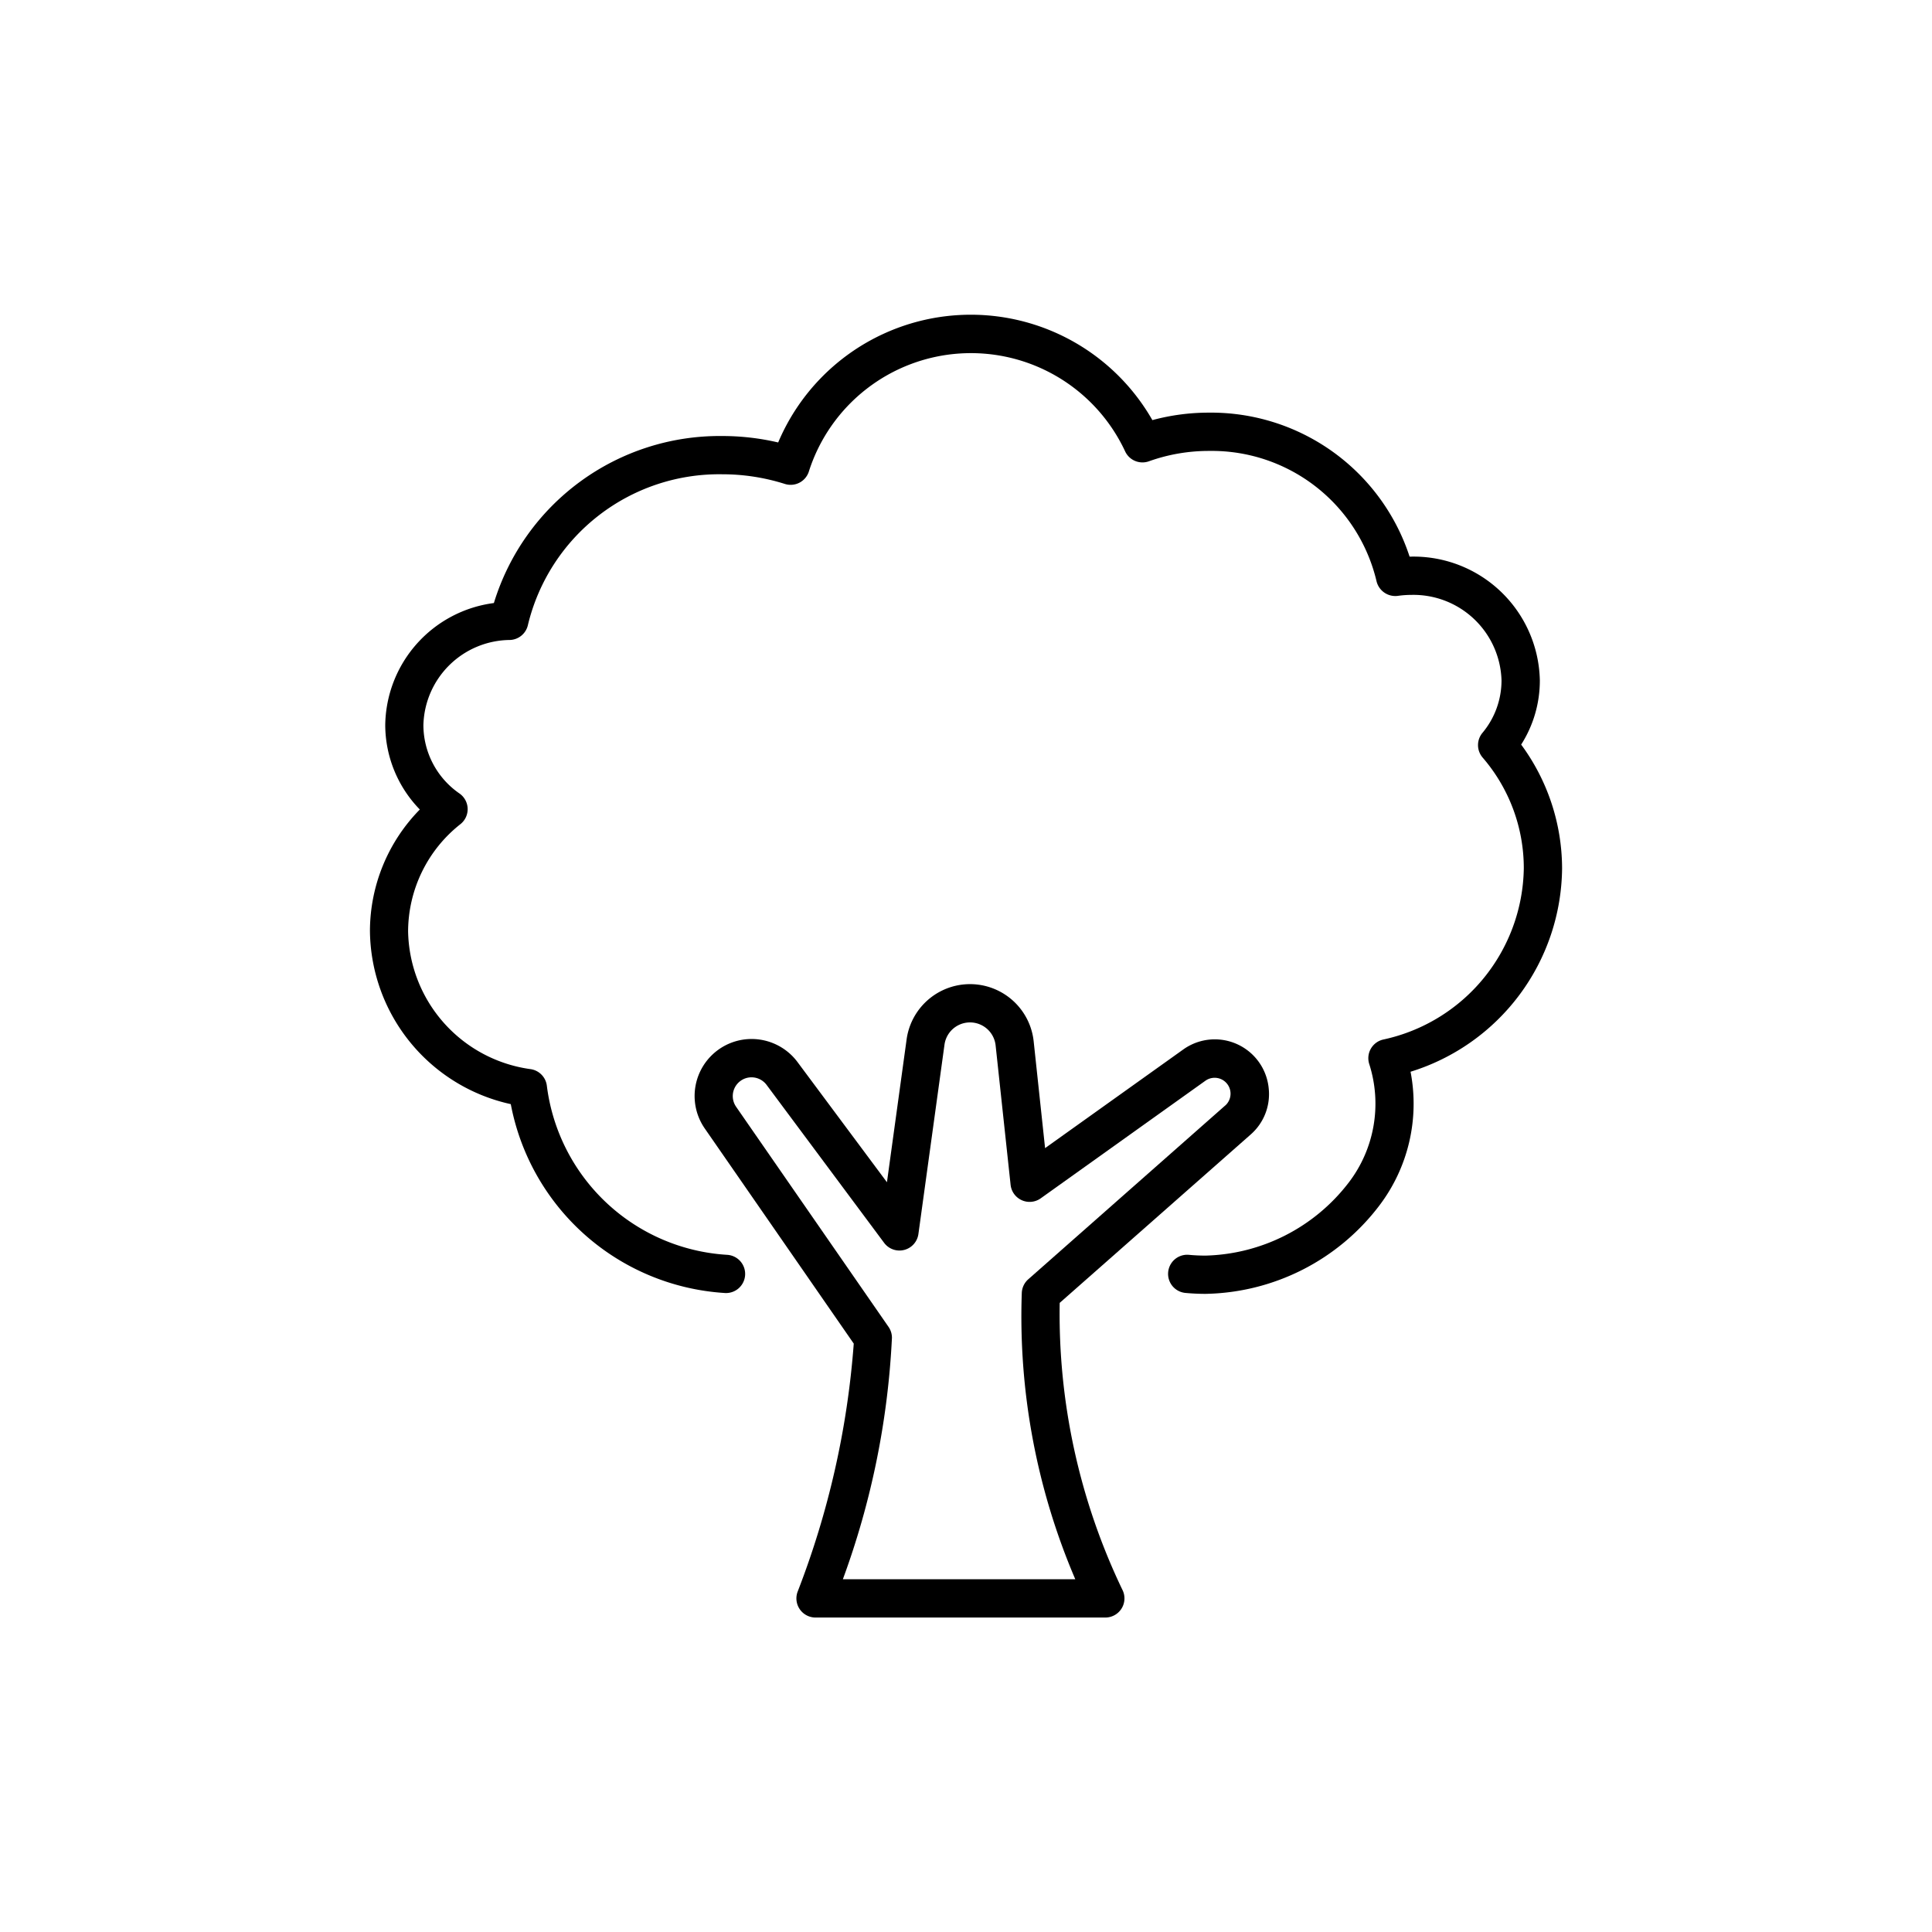
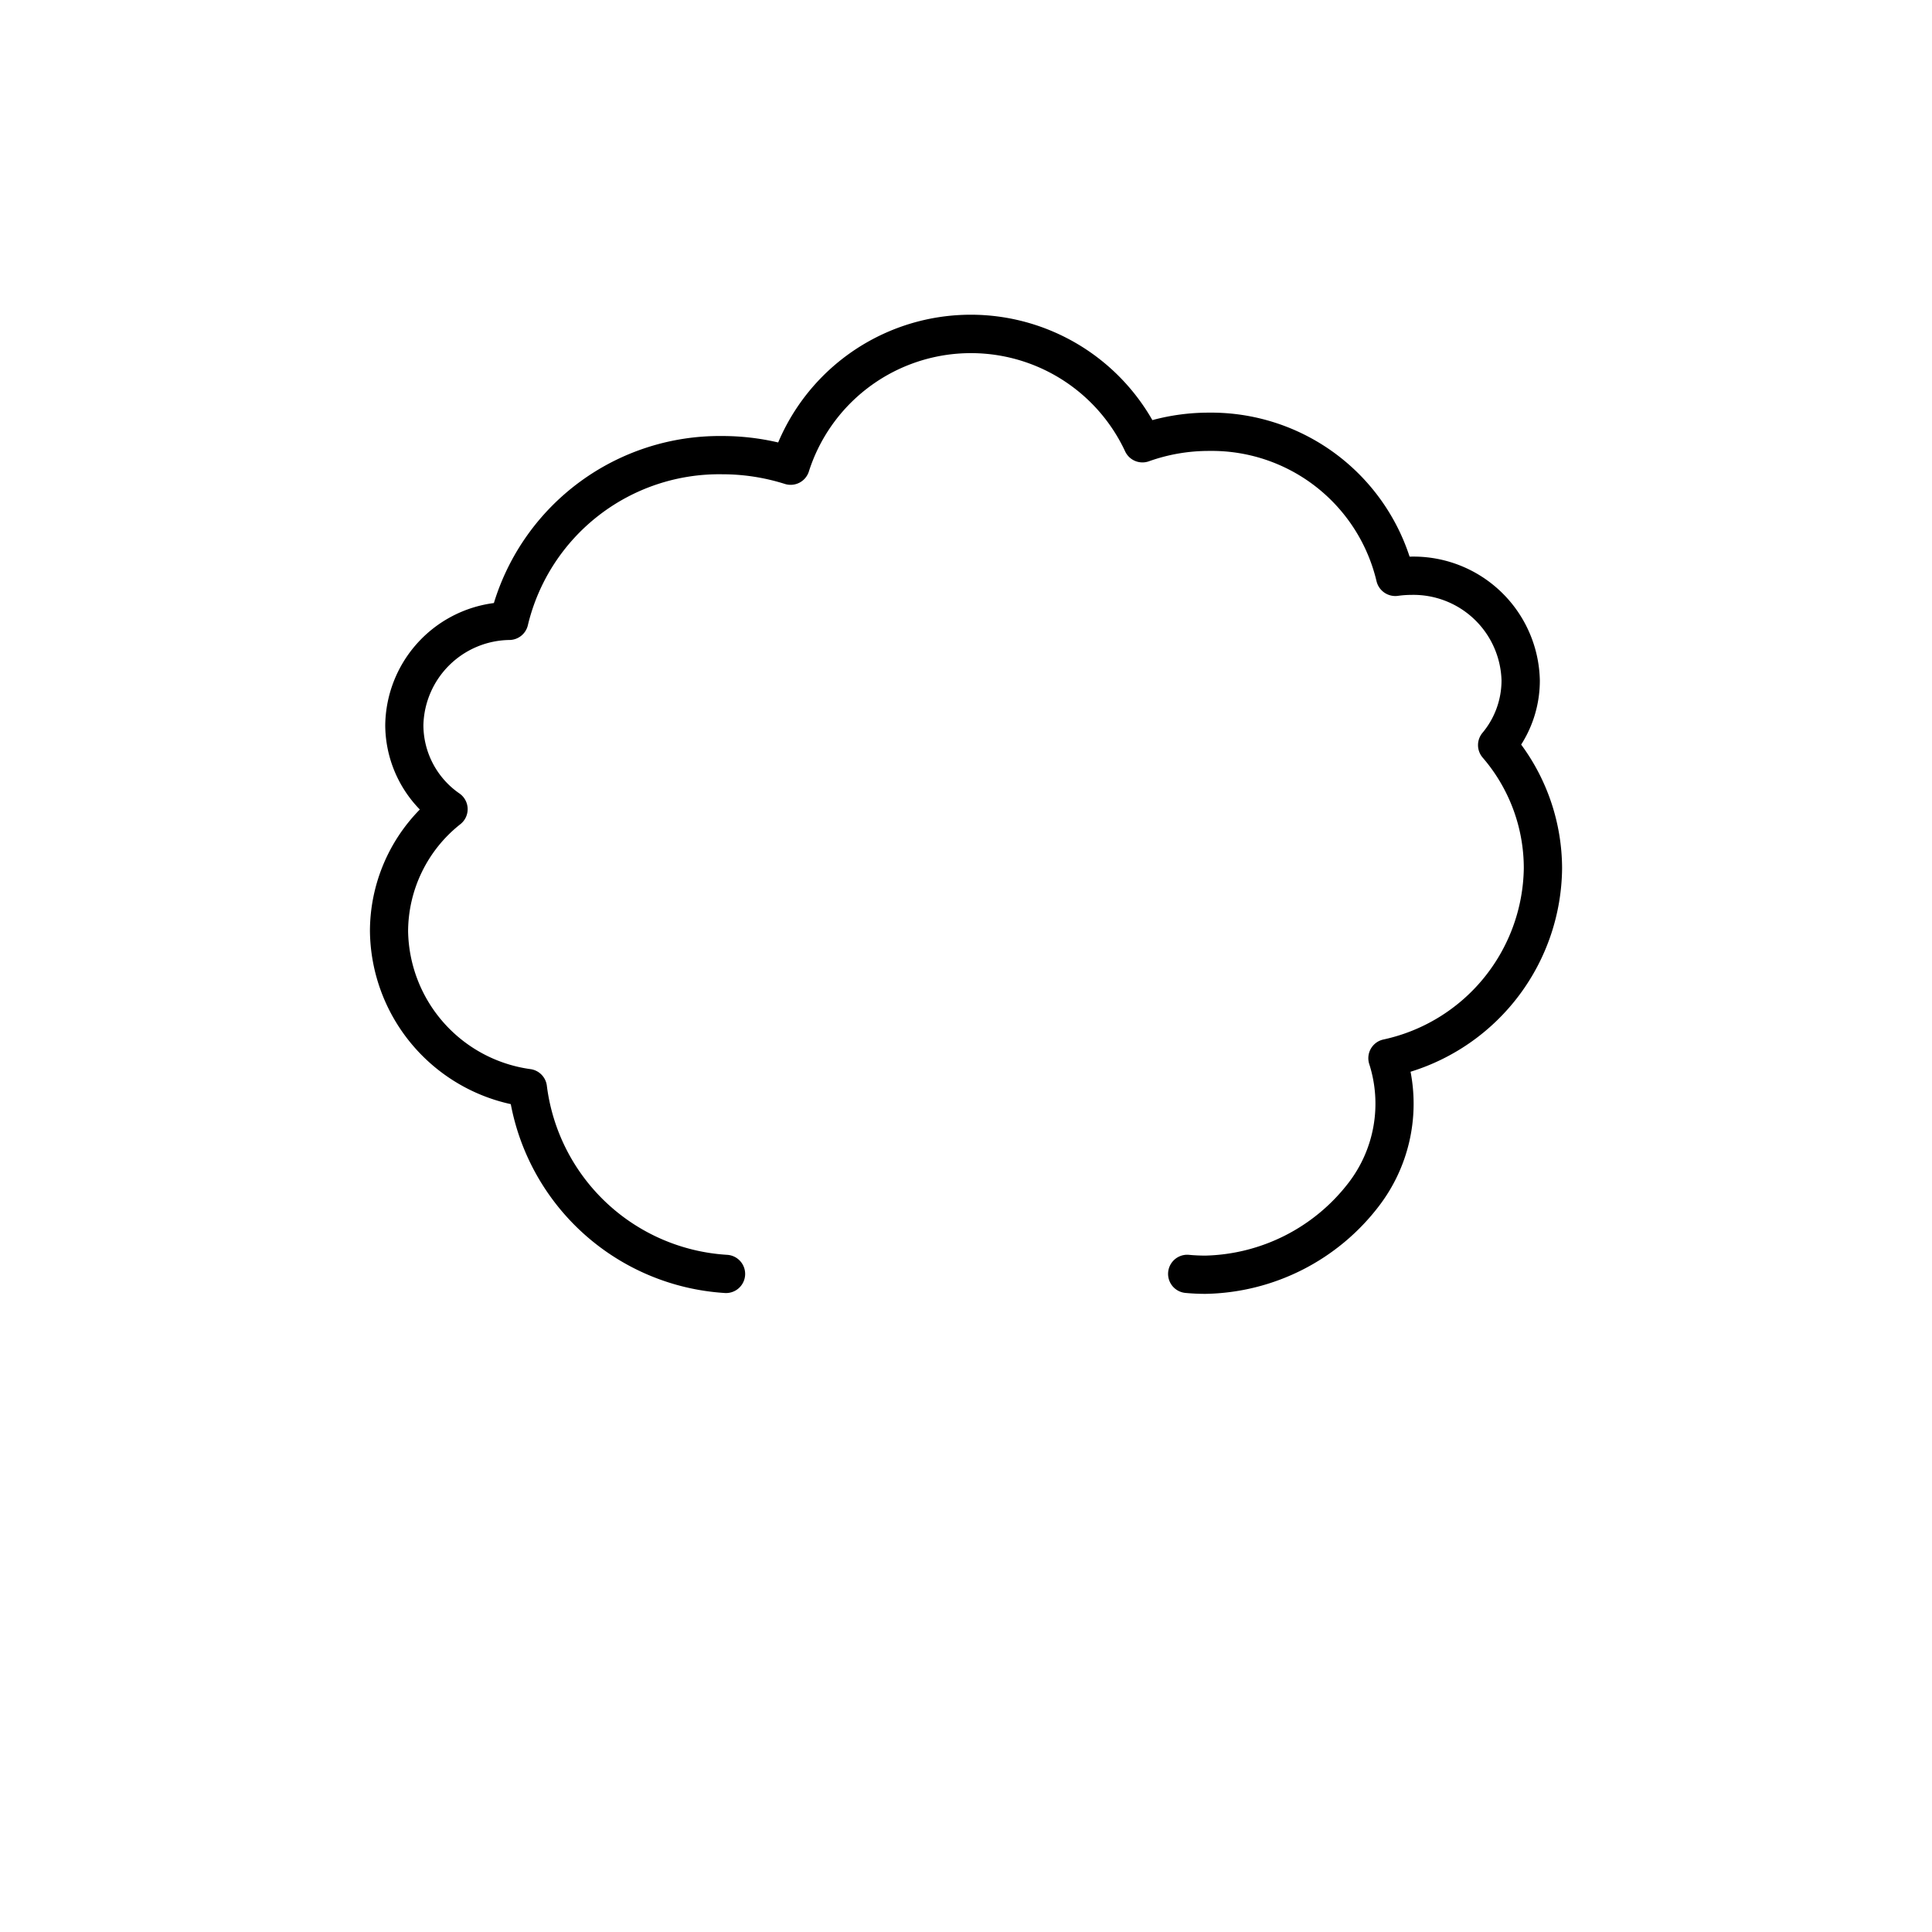
<svg xmlns="http://www.w3.org/2000/svg" id="Komponente_40_2" data-name="Komponente 40 – 2" width="60" height="60" viewBox="0 0 60 60">
  <rect id="Rechteck_73" data-name="Rechteck 73" width="60" height="60" fill="none" />
  <g id="Gruppe_77" data-name="Gruppe 77" transform="translate(10.183 8.016)">
    <g id="Gruppe_73" data-name="Gruppe 73" transform="translate(11.385 22.547)">
-       <path id="Pfad_762" data-name="Pfad 762" d="M167.1,266.37a1.682,1.682,0,0,0-2.653-1.222l-4.293,3.065L159.8,264.9a1.988,1.988,0,0,0-3.947-.059l-.61,4.432-2.783-3.74a1.779,1.779,0,0,0-1.6-.7,1.771,1.771,0,0,0-1.275,2.77l4.627,6.681a26.739,26.739,0,0,1-1.739,7.694.594.594,0,0,0,.552.813h9a.594.594,0,0,0,.525-.872,19.8,19.8,0,0,1-1.942-8.9l5.93-5.228A1.665,1.665,0,0,0,167.1,266.37Zm-1.349.517-6.12,5.4a.594.594,0,0,0-.2.415,20.74,20.74,0,0,0,1.661,8.9h-7.218a25.228,25.228,0,0,0,1.524-7.5.594.594,0,0,0-.106-.338l-4.734-6.836a.583.583,0,0,1,.42-.911.586.586,0,0,1,.527.232l3.65,4.905a.594.594,0,0,0,1.065-.274L157.03,265a.8.8,0,0,1,1.588.024l.465,4.328a.594.594,0,0,0,.936.42l5.12-3.656a.494.494,0,0,1,.613.772Z" transform="translate(-149.266 -263.12)" />
-     </g>
+       </g>
    <g id="Gruppe_75" data-name="Gruppe 75" transform="translate(1.306 1.759)">
      <path id="Pfad_763" data-name="Pfad 763" d="M58.716,17.193a6.5,6.5,0,0,0-1.271-3.844,3.692,3.692,0,0,0,.58-1.995,3.924,3.924,0,0,0-3.992-3.843h-.053A6.485,6.485,0,0,0,47.751,3.04a6.728,6.728,0,0,0-1.759.232,6.494,6.494,0,0,0-11.621.694,7.627,7.627,0,0,0-1.743-.2,7.333,7.333,0,0,0-7.086,5.187,3.874,3.874,0,0,0-3.374,3.793,3.779,3.779,0,0,0,1.074,2.619,5.4,5.4,0,0,0-1.549,3.776,5.563,5.563,0,0,0,4.374,5.374,7.223,7.223,0,0,0,6.626,5.864.594.594,0,1,0,.095-1.184,6.01,6.01,0,0,1-5.6-5.242.594.594,0,0,0-.5-.524,4.4,4.4,0,0,1-3.81-4.287,4.258,4.258,0,0,1,1.627-3.324.594.594,0,0,0-.028-.948,2.586,2.586,0,0,1-1.124-2.123A2.712,2.712,0,0,1,26.04,10.1.594.594,0,0,0,26.6,9.63a6.11,6.11,0,0,1,6.031-4.676,6.433,6.433,0,0,1,1.947.3.594.594,0,0,0,.752-.406A5.284,5.284,0,0,1,45.14,4.23a.594.594,0,0,0,.744.321,5.524,5.524,0,0,1,1.867-.322,5.258,5.258,0,0,1,5.2,4.036.6.6,0,0,0,.665.465,3,3,0,0,1,.419-.03,2.736,2.736,0,0,1,2.8,2.655,2.539,2.539,0,0,1-.594,1.632.594.594,0,0,0,.006.763,5.256,5.256,0,0,1,1.28,3.443,5.525,5.525,0,0,1-4.37,5.317.594.594,0,0,0-.432.753,4.032,4.032,0,0,1-.645,3.7,5.784,5.784,0,0,1-4.439,2.256c-.171,0-.343-.008-.512-.024a.594.594,0,0,0-.11,1.183c.206.019.415.029.623.029a6.929,6.929,0,0,0,5.395-2.738,5.229,5.229,0,0,0,.973-4.16A6.677,6.677,0,0,0,58.716,17.193Z" transform="translate(-21.693 0)" />
    </g>
  </g>
</svg>